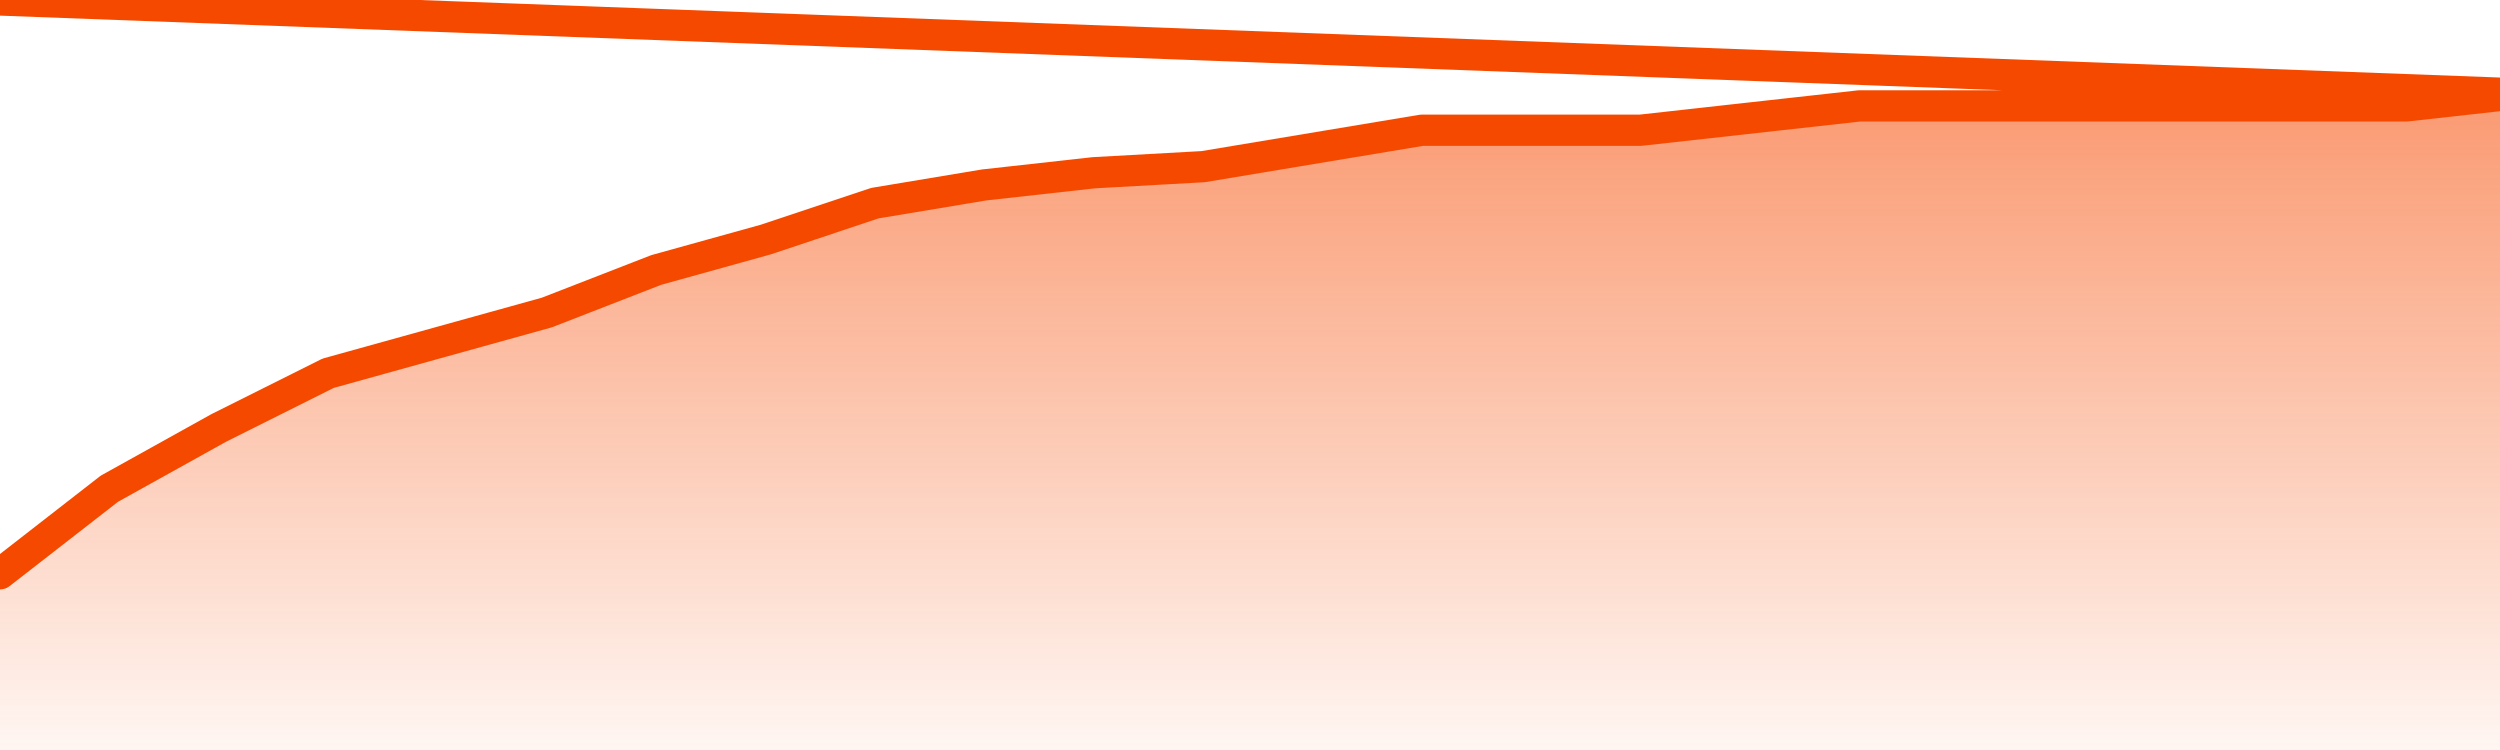
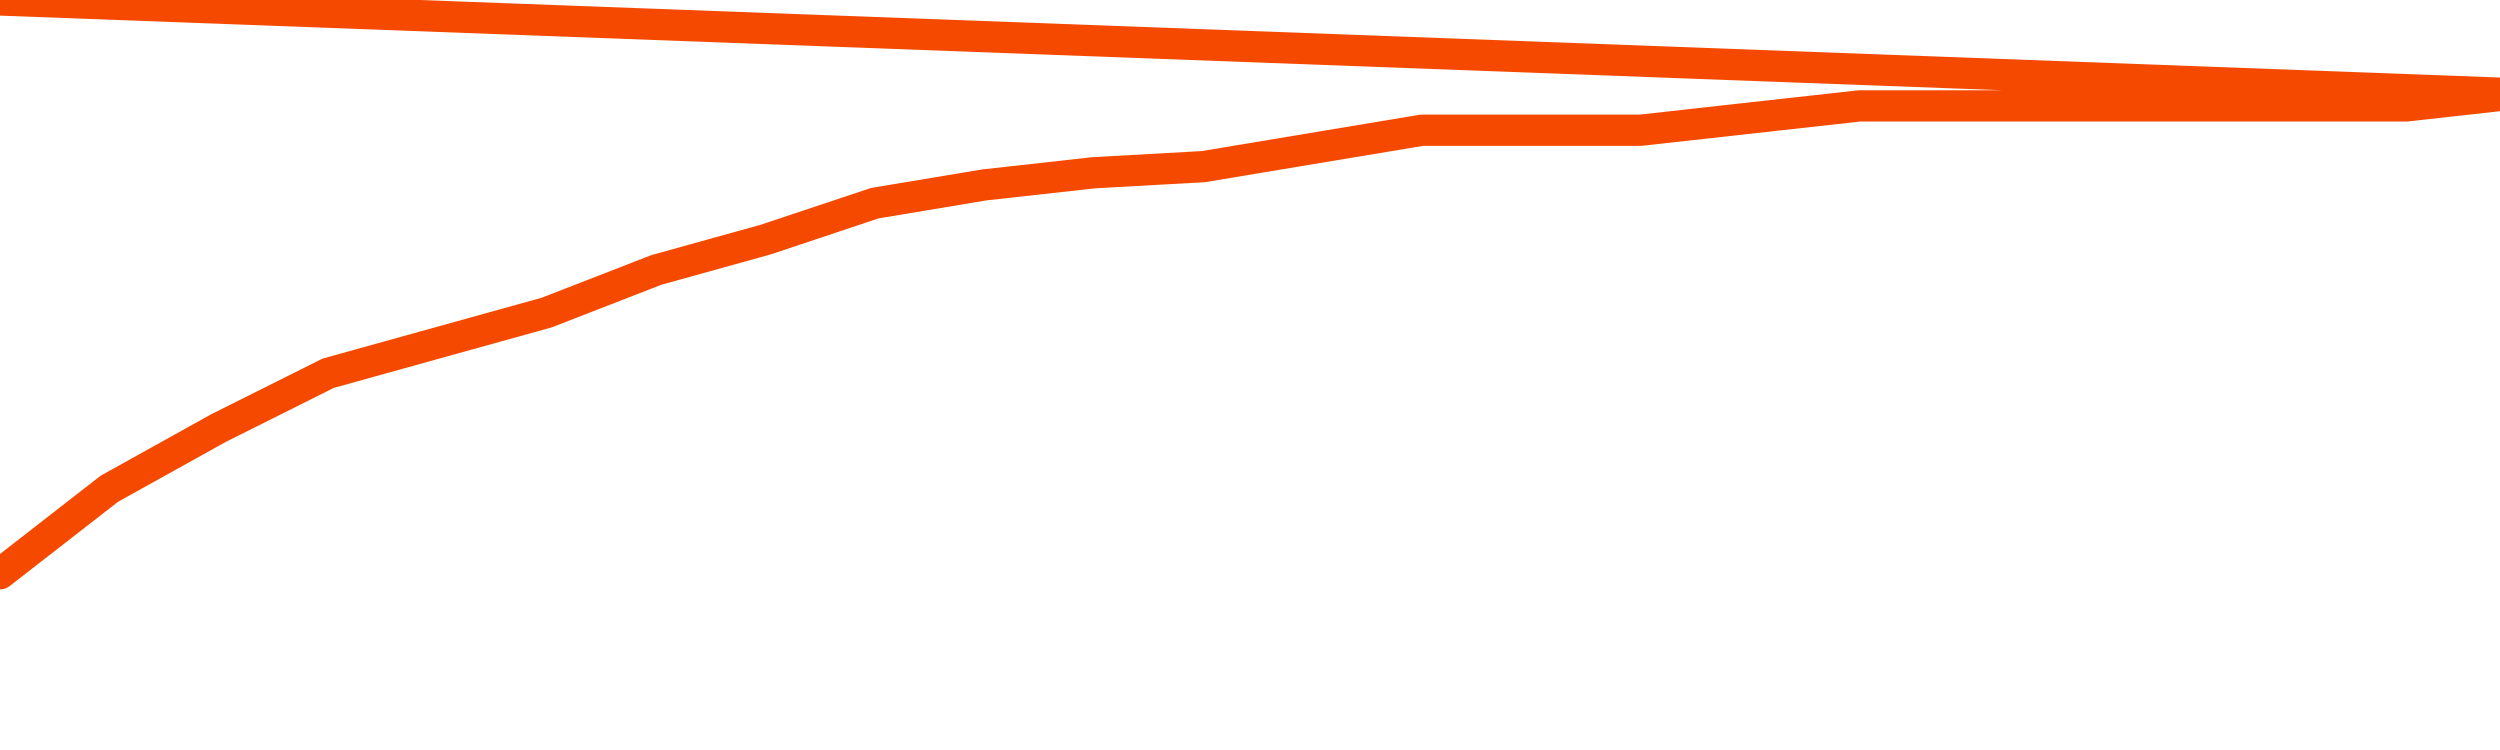
<svg xmlns="http://www.w3.org/2000/svg" version="1.1" width="80" height="24" viewBox="0 0 80 24">
  <defs>
    <linearGradient x1=".5" x2=".5" y2="1" id="gradient">
      <stop offset="0" stop-color="#F64900" />
      <stop offset="1" stop-color="#f64900" stop-opacity="0" />
    </linearGradient>
  </defs>
-   <path fill="url(#gradient)" fill-opacity="0.56" stroke="none" d="M 0,26 0.0,18.361 3.5,15.639 7.0,13.694 10.5,11.944 14.0,10.972 17.5,10.0 21.0,8.639 24.5,7.667 28.0,6.5 31.5,5.917 35.0,5.528 38.5,5.333 42.0,4.75 45.5,4.167 49.0,4.167 52.5,4.167 56.0,3.778 59.5,3.389 63.0,3.389 66.5,3.389 70.0,3.389 73.5,3.389 77.0,3.389 80.5,3.0 82,26 Z" />
  <path fill="none" stroke="#F64900" stroke-width="1" stroke-linejoin="round" stroke-linecap="round" d="M 0.0,18.361 3.5,15.639 7.0,13.694 10.5,11.944 14.0,10.972 17.5,10.0 21.0,8.639 24.5,7.667 28.0,6.5 31.5,5.917 35.0,5.528 38.5,5.333 42.0,4.75 45.5,4.167 49.0,4.167 52.5,4.167 56.0,3.778 59.5,3.389 63.0,3.389 66.5,3.389 70.0,3.389 73.5,3.389 77.0,3.389 80.5,3.0.join(' ') }" />
</svg>